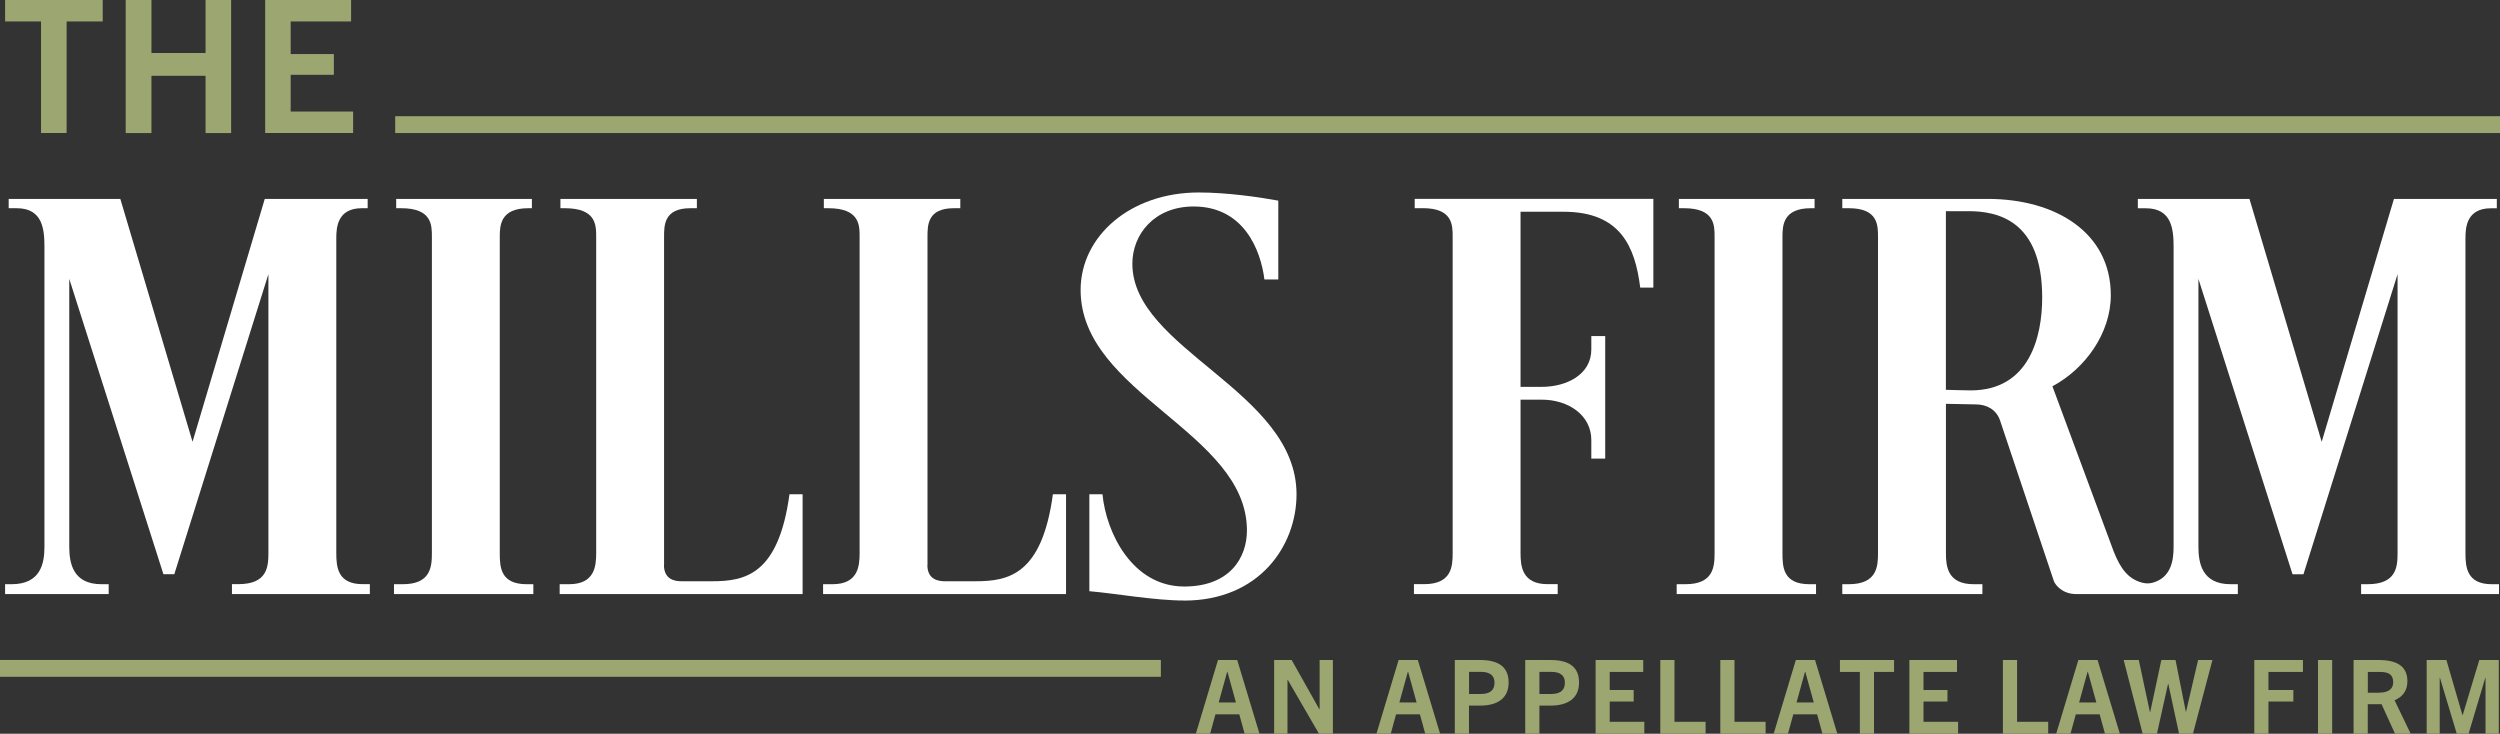
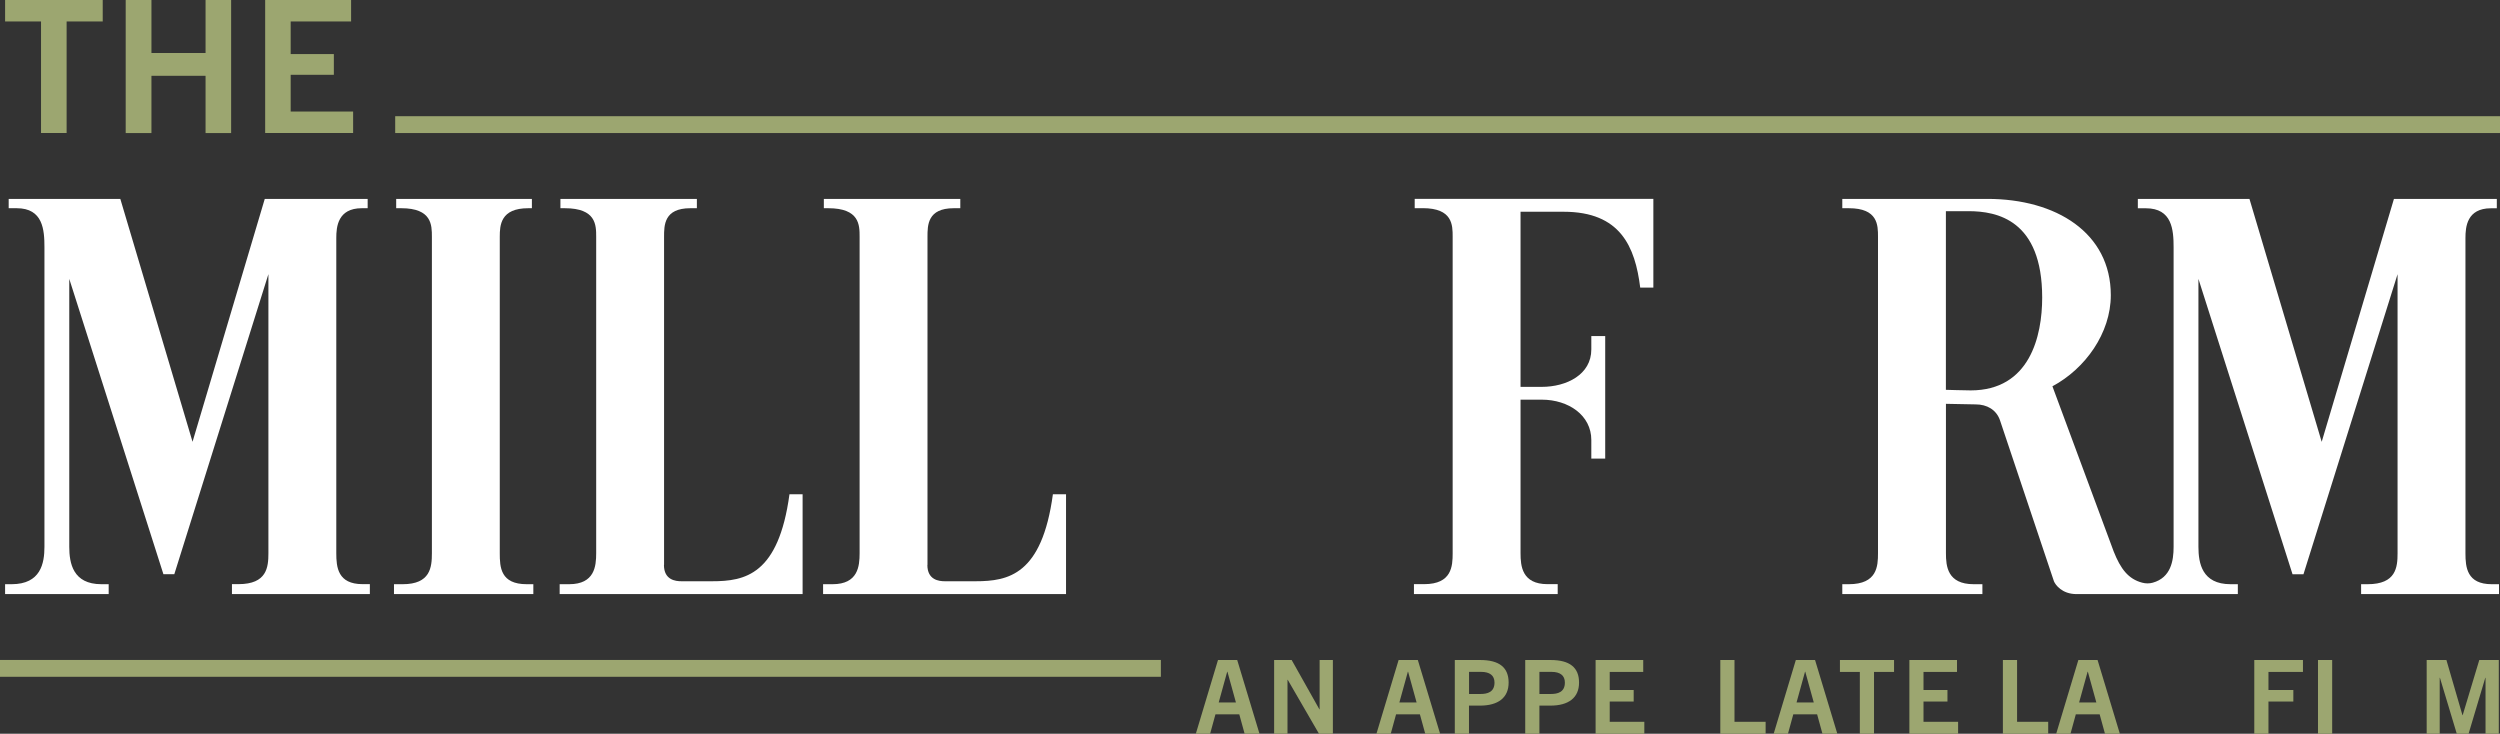
<svg xmlns="http://www.w3.org/2000/svg" id="uuid-52f1a0b1-d8fd-443b-97ee-e52b1172c1eb" viewBox="0 0 432 126.79">
  <rect x="0" y="0" width="432" height="126.79" fill="#333333" stroke="none" />
  <g id="uuid-aea3d4e1-2675-4e2e-9fb3-7c25e52b45d4">
    <path d="M28.24,99.23L11.97,48.19v46.3c0,2.82.63,6.46,5.55,6.46h1.26v1.71H.88v-1.71h1.13c5.04,0,5.67-3.63,5.67-6.46v-51.75c0-3.03-.25-6.76-4.79-6.76h-1.39v-1.61h19.29l12.48,41.97,12.48-41.97h17.78v1.61h-1.01c-4.16,0-4.41,3.23-4.41,5.14v54.47c0,2.42.25,5.35,4.54,5.35h1.26v1.71h-23.83v-1.71h1.13c4.92,0,5.17-2.93,5.17-5.35v-48.22l-16.26,51.85h-1.89Z" fill="#fff" />
    <path d="M91.91,35.98h-.63c-4.79,0-4.92,2.93-4.92,4.94v54.68c0,2.42.13,5.35,4.66,5.35h1.14v1.71h-24.08v-1.71h1.51c4.79,0,5.04-2.93,5.04-5.35v-54.68c0-2.02,0-4.94-5.29-4.94h-.88v-1.61h23.45v1.61Z" fill="#fff" />
    <path d="M114.73,97.62c0,2.62,2.02,2.82,3.03,2.82h5.3c5.67,0,11.47-1.11,13.36-15.03h2.27v17.25h-41.98v-1.71h1.64c4.41,0,4.67-3.13,4.67-5.35v-54.68c0-2.02,0-4.94-5.42-4.94h-.76v-1.61h23.58v1.61h-1.13c-4.54,0-4.54,2.93-4.54,4.94v56.69Z" fill="#fff" />
    <path d="M160.25,97.62c0,2.62,2.02,2.82,3.03,2.82h5.3c5.67,0,11.47-1.11,13.36-15.03h2.27v17.25h-41.98v-1.71h1.64c4.41,0,4.67-3.13,4.67-5.35v-54.68c0-2.02,0-4.94-5.42-4.94h-.76v-1.61h23.58v1.61h-1.13c-4.54,0-4.54,2.93-4.54,4.94v56.69Z" fill="#fff" />
-     <path d="M204.63,103.77c-5.17,0-11.72-1.21-16.39-1.61v-16.75h2.27c.63,6.66,5.17,15.94,14.12,15.94,7.94,0,10.84-5.04,10.84-9.68,0-17.05-28.74-23.61-28.74-41.56,0-9.28,8.57-16.85,20.42-16.85,4.92,0,10.46.81,13.74,1.41v13.62h-2.4c-.63-5.04-3.53-12.61-12.23-12.61-6.81,0-10.59,4.84-10.59,9.89,0,14.83,28.37,21.99,28.37,39.85,0,8.88-6.43,18.36-19.42,18.36Z" fill="#fff" />
    <path d="M285.7,34.37v15.33h-2.27c-.88-7.06-3.4-13.11-13.24-13.11h-7.44v30.26h3.66c4.29,0,8.57-2.12,8.57-6.46v-2.32h2.4v21.18h-2.4v-3.23c0-4.24-3.91-6.96-8.57-6.96h-3.66v26.53c0,2.22.25,5.35,4.66,5.35h1.76v1.71h-24.84v-1.71h1.77c4.79,0,4.92-3.13,4.92-5.35v-54.68c0-2.02,0-4.94-5.17-4.94h-1.39v-1.61h41.23Z" fill="#fff" />
-     <path d="M313.56,35.98h-.63c-4.79,0-4.92,2.93-4.92,4.94v54.68c0,2.42.13,5.35,4.66,5.35h1.14v1.71h-24.08v-1.71h1.51c4.79,0,5.04-2.93,5.04-5.35v-54.68c0-2.02,0-4.94-5.29-4.94h-.88v-1.61h23.45v1.61Z" fill="#fff" />
    <path d="M430.57,100.95c-4.29,0-4.54-2.93-4.54-5.35v-54.47c0-1.92.25-5.14,4.41-5.14h1.01v-1.61h-17.78l-12.48,41.97-12.48-41.97h-19.29v1.61h1.39c4.54,0,4.79,3.73,4.79,6.76v51.75c0,2.38-.46,5.32-3.61,6.19-.58.16-1.21.16-1.8,0-2.41-.62-3.75-2.39-4.94-5.39l-10.59-28.55c5.67-3.03,10.09-9.18,10.09-15.74,0-10.79-9.46-16.64-21.31-16.64h-25.09v1.61h1.13c5.04,0,5.04,2.93,5.04,4.94v54.68c0,2.22-.13,5.35-5.04,5.35h-1.13v1.71h24.21v-1.71h-1.51c-4.54,0-4.79-3.13-4.79-5.35v-25.82l5.17.1c1.89,0,3.53.91,4.16,2.72l9.33,27.84c.25.61,1.39,2.22,3.91,2.22h27.87v-1.71h-1.26c-4.92,0-5.55-3.63-5.55-6.46v-46.3l16.26,51.04h1.89l16.26-51.85v48.22c0,2.42-.25,5.35-5.17,5.35h-1.13v1.71h23.83v-1.71h-1.26ZM340.54,67.46c-1.01,0-4.29-.1-4.29-.1v-30.87h3.91c4.92,0,12.73,1.51,12.73,14.93,0,6.66-2.14,16.04-12.36,16.04Z" fill="#fff" />
    <path d="M7.09,22.99V3.71H.88V0h16.87v3.71h-6.24v19.27h-4.42Z" fill="#9ca670" />
    <path d="M35.52,22.99v-9.89h-9.35v9.89h-4.45V0h4.45v9.16h9.35V0h4.42v22.99h-4.42Z" fill="#9ca670" />
    <path d="M45.82,22.99V0h14.85v3.71h-10.44v5.63h7.46v3.59h-7.46v6.34h10.79v3.71h-15.21Z" fill="#9ca670" />
    <rect x="68.29" y="20.08" width="363.71" height="2.91" fill="#9ca670" />
    <rect y="114.04" width="200.6" height="2.91" fill="#9ca670" />
    <path d="M215.07,126.79l-.92-3.35h-4.12l-.92,3.35h-2.47l3.83-12.74h3.32l3.85,12.74h-2.57ZM210.59,121.39h2.98l-1.47-5.32h-.04l-1.47,5.32Z" fill="#9ca670" />
    <path d="M227.92,126.79l-5.4-9.32h-.04v9.32h-2.31v-12.74h3.03l4.79,8.52h.04v-8.52h2.29v12.74h-2.41Z" fill="#9ca670" />
    <path d="M246.28,126.79l-.92-3.35h-4.12l-.92,3.35h-2.47l3.83-12.74h3.32l3.85,12.74h-2.57ZM241.81,121.39h2.98l-1.47-5.32h-.04l-1.47,5.32Z" fill="#9ca670" />
    <path d="M251.39,126.79v-12.74h4.38c3.3,0,4.92,1.28,4.92,3.9s-1.81,3.98-4.95,3.98h-1.9v4.86h-2.45ZM255.85,119.92c1.14,0,2.4-.3,2.4-1.97,0-1.24-.83-1.85-2.31-1.85h-2.09v3.82h2.01Z" fill="#9ca670" />
    <path d="M263.56,126.79v-12.74h4.38c3.3,0,4.92,1.28,4.92,3.9s-1.81,3.98-4.95,3.98h-1.9v4.86h-2.45ZM268.01,119.92c1.14,0,2.4-.3,2.4-1.97,0-1.24-.83-1.85-2.31-1.85h-2.09v3.82h2.01Z" fill="#9ca670" />
    <path d="M275.72,126.79v-12.74h8.23v2.06h-5.79v3.12h4.14v1.99h-4.14v3.51h5.98v2.06h-8.43Z" fill="#9ca670" />
-     <path d="M286.9,126.79v-12.74h2.45v10.68h5.38v2.06h-7.83Z" fill="#9ca670" />
    <path d="M297.27,126.79v-12.74h2.45v10.68h5.38v2.06h-7.83Z" fill="#9ca670" />
    <path d="M314.92,126.79l-.92-3.35h-4.12l-.92,3.35h-2.47l3.83-12.74h3.32l3.85,12.74h-2.57ZM310.44,121.39h2.98l-1.47-5.32h-.04l-1.47,5.32Z" fill="#9ca670" />
    <path d="M321.38,126.79v-10.68h-3.44v-2.06h9.35v2.06h-3.46v10.68h-2.45Z" fill="#9ca670" />
    <path d="M329.94,126.79v-12.74h8.23v2.06h-5.79v3.12h4.14v1.99h-4.14v3.51h5.98v2.06h-8.43Z" fill="#9ca670" />
    <path d="M346.1,126.79v-12.74h2.45v10.68h5.38v2.06h-7.83Z" fill="#9ca670" />
    <path d="M363.74,126.79l-.92-3.35h-4.12l-.92,3.35h-2.47l3.83-12.74h3.32l3.85,12.74h-2.57ZM359.27,121.39h2.98l-1.47-5.32h-.04l-1.47,5.32Z" fill="#9ca670" />
-     <path d="M376.54,126.79l-1.86-8.63h-.04l-1.92,8.63h-2.47l-3.28-12.74h2.61l1.93,9.02h.04l1.93-9.02h2.45l1.78,8.93h.04l2.08-8.93h2.48l-3.37,12.74h-2.4Z" fill="#9ca670" />
    <path d="M389.54,126.79v-12.74h8.41v2.06h-5.96v3.12h4.3v1.99h-4.3v5.57h-2.45Z" fill="#9ca670" />
    <path d="M400.55,126.79v-12.74h2.45v12.74h-2.45Z" fill="#9ca670" />
-     <path d="M413.86,126.79l-2.33-5.11h-2.38v5.11h-2.45v-12.74h4.35c3.37,0,4.95,1.24,4.95,3.67,0,1.67-.87,2.73-2.22,3.28l2.79,5.79h-2.72ZM411.07,119.69c.92,0,2.47-.18,2.47-1.81s-1.28-1.77-2.34-1.77h-2.04v3.59h1.92Z" fill="#9ca670" />
    <path d="M429.5,126.79v-9.67h-.04l-2.89,9.67h-2.04l-2.91-9.67h-.04v9.67h-2.25v-12.74h3.41l2.77,9.53h.04l2.87-9.53h3.37v12.74h-2.29Z" fill="#9ca670" />
  </g>
</svg>